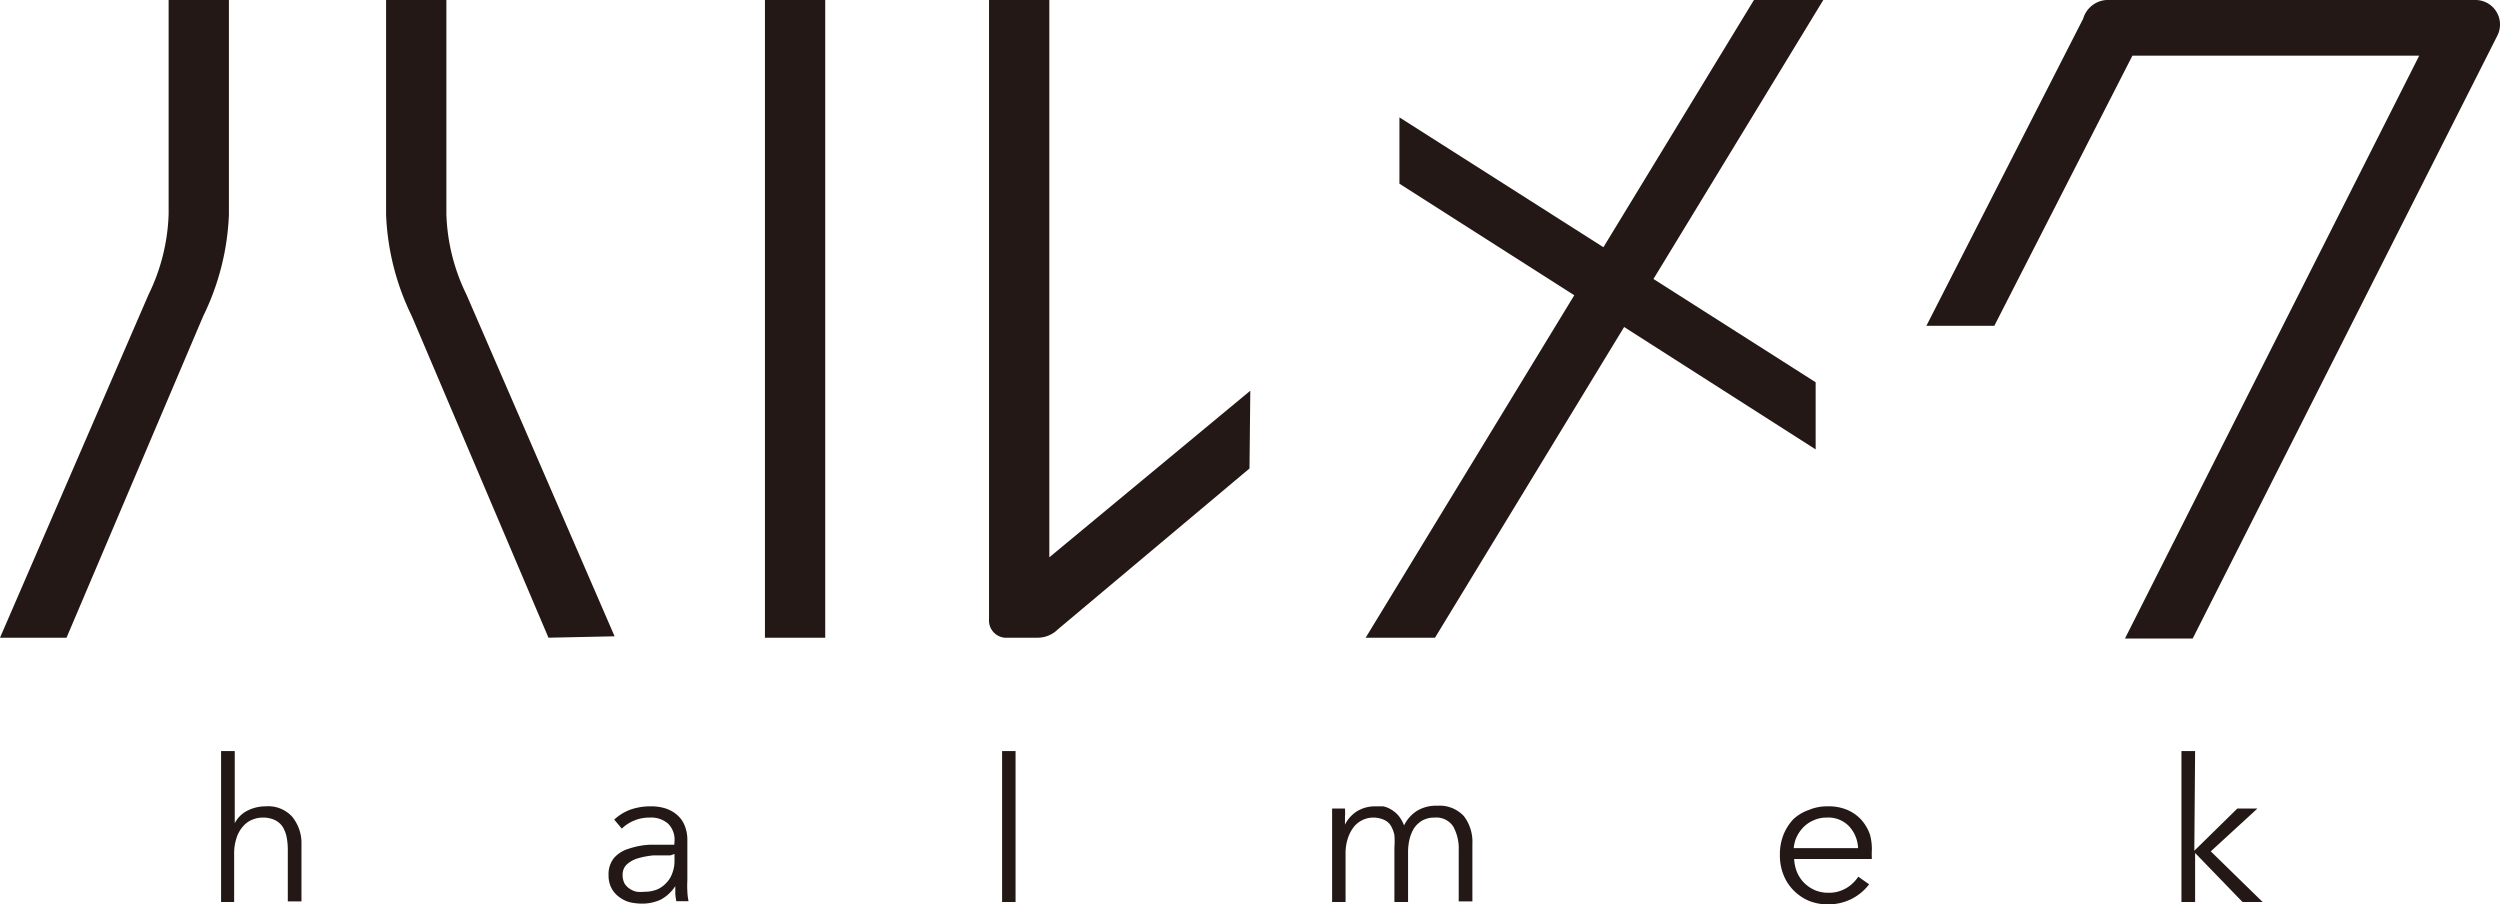
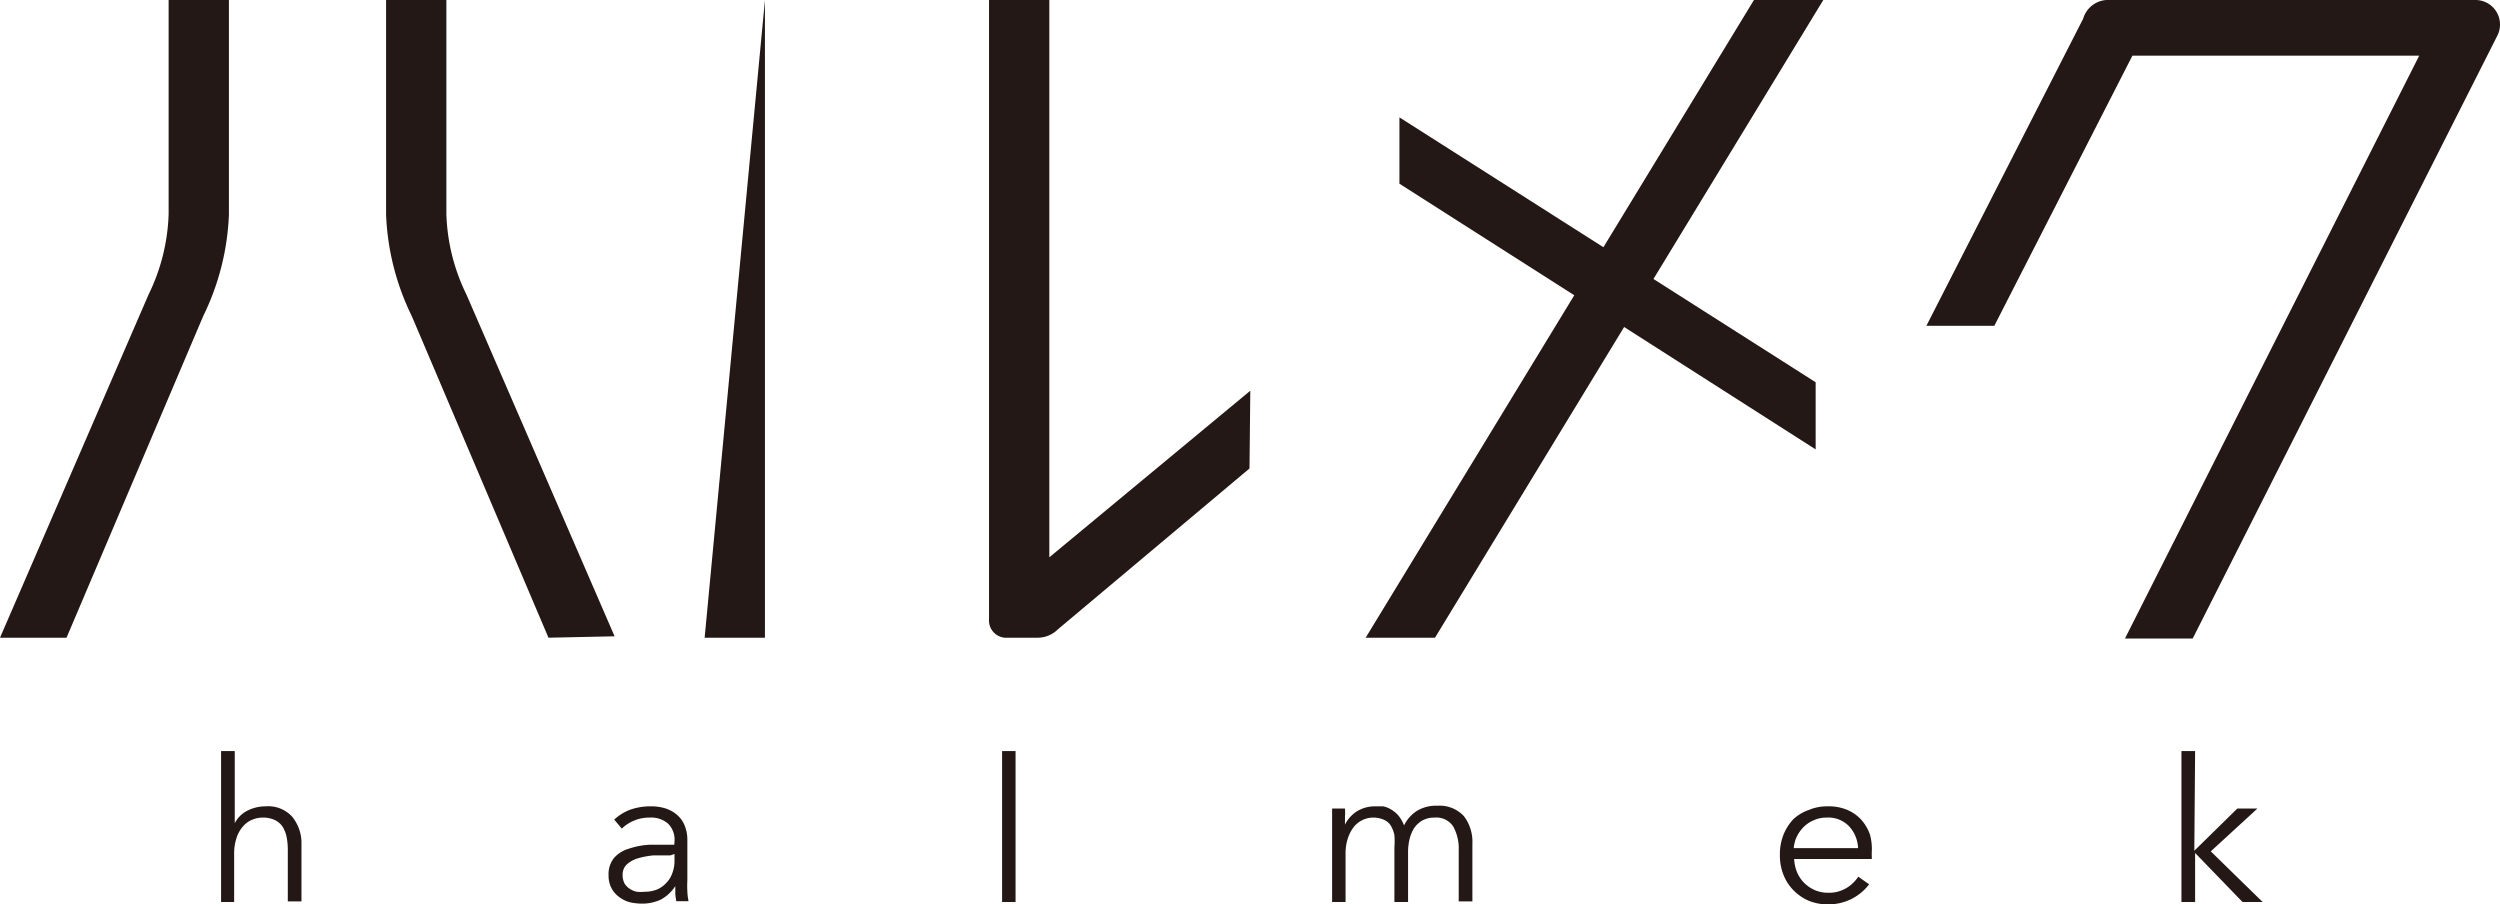
<svg xmlns="http://www.w3.org/2000/svg" width="124.39" height="45" style="width:124.39;height:45">
  <g data-name="レイヤー 2">
-     <path d="M38.06 0h3v31.73h-3zm24.15 19.44l-10 8.29V0h-3v30.81a.86.86 0 00.78.92h1.65a1.43 1.43 0 001-.42l9.53-8zM3.31 31.73l6.8-16a12.57 12.57 0 001.28-5.05V0h-3v10.66a9.77 9.77 0 01-1 4L0 31.73zm23.98 0l-6.8-16a12.57 12.57 0 01-1.28-5.05V0h3v10.66a9.77 9.77 0 001 4l7.37 17zm96.97-29.96A1.22 1.22 0 00123.17 0h-18.35a1.29 1.29 0 00-1.17.93l-7.8 15.28h3.38l6.87-13.44h14.27l-14.64 29h3.37zM90.72 0h-3.45l-7.49 12.3-10.15-6.46v3.3l8.7 5.55-10.38 17.04h3.45l9.41-15.46 9.53 6.09v-3.34l-8.07-5.14L90.72 0zM11.66 41a1.44 1.44 0 01.62-.65 2 2 0 01.94-.23 1.61 1.61 0 011.32.52A2.07 2.07 0 0115 42v2.85h-.68v-2.54a3.4 3.4 0 00-.06-.67 1.65 1.65 0 00-.2-.51 1 1 0 00-.39-.33 1.38 1.38 0 00-.61-.12 1.35 1.35 0 00-.52.11 1.19 1.19 0 00-.45.33 1.57 1.57 0 00-.32.57 2.47 2.47 0 00-.12.81v2.38H11v-7.51h.68V41zm21.9.87a1.12 1.12 0 00-.32-.89 1.29 1.29 0 00-.92-.3 1.92 1.92 0 00-.77.15 1.85 1.85 0 00-.61.4l-.38-.45a2.47 2.47 0 01.76-.48 3 3 0 011.07-.18 2.34 2.34 0 01.71.1 1.66 1.66 0 01.57.31 1.38 1.38 0 01.39.53 1.88 1.88 0 01.14.74v2a5.15 5.15 0 000 .55 2.84 2.84 0 00.06.49h-.61a3.33 3.33 0 01-.05-.37v-.38a2 2 0 01-.72.67 2.21 2.21 0 01-1 .2 2.76 2.76 0 01-.55-.07 1.52 1.52 0 01-.51-.25 1.28 1.28 0 01-.39-.44 1.33 1.33 0 01-.15-.65 1.28 1.28 0 01.27-.86 1.56 1.56 0 01.73-.46 3.92 3.92 0 011.05-.2h1.22zm-.2.69h-.84a4.12 4.12 0 00-.76.14 1.42 1.42 0 00-.56.3.68.68 0 00-.22.53.9.9 0 00.09.42.84.84 0 00.26.27 1 1 0 00.35.15 1.72 1.72 0 00.39 0 1.62 1.62 0 00.64-.12 1.32 1.32 0 00.46-.34 1.28 1.28 0 00.29-.49 1.63 1.63 0 00.1-.59v-.34zm17.17 2.32h-.67v-7.51h.67zm16.98-4.51a1.72 1.72 0 01.92-.25h.39a1.24 1.24 0 01.4.16 1.44 1.44 0 01.36.3 1.75 1.75 0 01.28.49 1.78 1.78 0 01.65-.73 1.83 1.83 0 011-.25 1.65 1.65 0 011.33.52 2.12 2.12 0 01.42 1.39v2.85h-.68v-2.54a2.27 2.27 0 00-.27-1.18 1 1 0 00-.93-.45 1.21 1.21 0 00-.62.15 1.27 1.27 0 00-.41.39 1.92 1.92 0 00-.22.55 2.73 2.73 0 00-.07.64v2.47h-.68v-2.71a4 4 0 000-.62 1.54 1.54 0 00-.18-.47.74.74 0 00-.34-.29 1.3 1.3 0 00-.56-.11 1.2 1.2 0 00-.48.11 1.24 1.24 0 00-.44.33 1.92 1.92 0 00-.31.57 2.47 2.47 0 00-.12.81v2.38h-.67v-4.65h.64a2.77 2.77 0 010 .42v.38a1.68 1.68 0 01.59-.66zm25.62 2.05v.15a1 1 0 010 .17h-3.86a2 2 0 00.14.65 1.7 1.7 0 00.36.54 1.77 1.77 0 00.53.36 1.67 1.67 0 00.67.13 1.69 1.69 0 00.91-.24 1.83 1.83 0 00.58-.56L93 44a2.54 2.54 0 01-.92.75A2.65 2.65 0 0191 45a2.56 2.56 0 01-1-.18 2.39 2.39 0 01-.76-.52 2.28 2.28 0 01-.5-.77 2.58 2.58 0 01-.18-1 2.63 2.63 0 01.18-1 2.47 2.47 0 01.49-.77 2.17 2.17 0 01.77-.46 2.32 2.32 0 01.92-.18 2.38 2.38 0 011 .18 2 2 0 01.7.5 2.24 2.24 0 01.42.72 2.65 2.65 0 01.09.9zm-.68-.22a1.69 1.69 0 00-.45-1.09 1.43 1.43 0 00-1.12-.43 1.51 1.51 0 00-.63.13 1.56 1.56 0 00-.5.33 1.84 1.84 0 00-.35.49 1.6 1.6 0 00-.15.57zm16.73.13l2.14-2.1h1L110 42.36l2.58 2.52h-1l-2.36-2.44v2.44h-.68v-7.51h.68z" fill="#231815" data-name="2" />
+     <path d="M38.06 0v31.73h-3zm24.15 19.44l-10 8.29V0h-3v30.81a.86.86 0 00.78.92h1.65a1.43 1.43 0 001-.42l9.53-8zM3.31 31.73l6.8-16a12.57 12.57 0 001.28-5.05V0h-3v10.66a9.77 9.77 0 01-1 4L0 31.73zm23.98 0l-6.8-16a12.57 12.57 0 01-1.28-5.05V0h3v10.66a9.77 9.77 0 001 4l7.37 17zm96.97-29.96A1.22 1.22 0 00123.17 0h-18.35a1.29 1.29 0 00-1.17.93l-7.8 15.28h3.38l6.87-13.44h14.27l-14.64 29h3.37zM90.72 0h-3.45l-7.49 12.3-10.15-6.46v3.3l8.7 5.55-10.38 17.04h3.45l9.41-15.46 9.53 6.09v-3.34l-8.07-5.14L90.72 0zM11.66 41a1.44 1.44 0 01.62-.65 2 2 0 01.94-.23 1.61 1.61 0 011.32.52A2.07 2.07 0 0115 42v2.85h-.68v-2.54a3.4 3.4 0 00-.06-.67 1.65 1.65 0 00-.2-.51 1 1 0 00-.39-.33 1.38 1.38 0 00-.61-.12 1.35 1.35 0 00-.52.11 1.19 1.19 0 00-.45.33 1.57 1.57 0 00-.32.57 2.47 2.47 0 00-.12.81v2.38H11v-7.51h.68V41zm21.9.87a1.12 1.12 0 00-.32-.89 1.29 1.29 0 00-.92-.3 1.92 1.92 0 00-.77.15 1.85 1.85 0 00-.61.4l-.38-.45a2.47 2.47 0 01.76-.48 3 3 0 011.07-.18 2.34 2.34 0 01.71.1 1.66 1.66 0 01.57.31 1.38 1.38 0 01.39.53 1.88 1.88 0 01.14.74v2a5.15 5.15 0 000 .55 2.84 2.84 0 00.06.49h-.61a3.33 3.33 0 01-.05-.37v-.38a2 2 0 01-.72.67 2.21 2.21 0 01-1 .2 2.76 2.76 0 01-.55-.07 1.52 1.52 0 01-.51-.25 1.28 1.28 0 01-.39-.44 1.33 1.33 0 01-.15-.65 1.28 1.28 0 01.27-.86 1.56 1.56 0 01.73-.46 3.92 3.92 0 011.05-.2h1.22zm-.2.69h-.84a4.12 4.12 0 00-.76.14 1.42 1.42 0 00-.56.3.68.68 0 00-.22.53.9.9 0 00.09.42.84.84 0 00.26.27 1 1 0 00.35.15 1.72 1.72 0 00.39 0 1.62 1.62 0 00.64-.12 1.32 1.32 0 00.46-.34 1.28 1.28 0 00.29-.49 1.63 1.63 0 00.1-.59v-.34zm17.17 2.32h-.67v-7.51h.67zm16.98-4.51a1.72 1.72 0 01.92-.25h.39a1.24 1.24 0 01.4.16 1.44 1.44 0 01.36.3 1.75 1.75 0 01.28.49 1.78 1.78 0 01.65-.73 1.83 1.83 0 011-.25 1.65 1.65 0 011.33.52 2.12 2.12 0 01.42 1.39v2.85h-.68v-2.54a2.27 2.27 0 00-.27-1.18 1 1 0 00-.93-.45 1.21 1.21 0 00-.62.15 1.27 1.27 0 00-.41.39 1.92 1.92 0 00-.22.55 2.73 2.73 0 00-.07.64v2.47h-.68v-2.71a4 4 0 000-.62 1.54 1.54 0 00-.18-.47.74.74 0 00-.34-.29 1.3 1.3 0 00-.56-.11 1.2 1.2 0 00-.48.11 1.24 1.24 0 00-.44.33 1.92 1.92 0 00-.31.57 2.47 2.47 0 00-.12.81v2.38h-.67v-4.65h.64a2.77 2.77 0 010 .42v.38a1.68 1.68 0 01.59-.66zm25.62 2.05v.15a1 1 0 010 .17h-3.86a2 2 0 00.14.65 1.7 1.7 0 00.36.54 1.77 1.77 0 00.53.36 1.67 1.67 0 00.67.13 1.69 1.69 0 00.91-.24 1.83 1.83 0 00.58-.56L93 44a2.54 2.54 0 01-.92.75A2.65 2.65 0 0191 45a2.56 2.56 0 01-1-.18 2.39 2.39 0 01-.76-.52 2.28 2.28 0 01-.5-.77 2.58 2.58 0 01-.18-1 2.63 2.63 0 01.18-1 2.47 2.47 0 01.49-.77 2.17 2.17 0 01.77-.46 2.32 2.32 0 01.92-.18 2.38 2.38 0 011 .18 2 2 0 01.7.5 2.24 2.24 0 01.42.72 2.65 2.65 0 01.09.9zm-.68-.22a1.69 1.69 0 00-.45-1.09 1.43 1.43 0 00-1.12-.43 1.51 1.51 0 00-.63.13 1.56 1.56 0 00-.5.33 1.84 1.84 0 00-.35.49 1.6 1.6 0 00-.15.57zm16.73.13l2.14-2.1h1L110 42.36l2.58 2.52h-1l-2.36-2.44v2.44h-.68v-7.51h.68z" fill="#231815" data-name="2" />
  </g>
</svg>